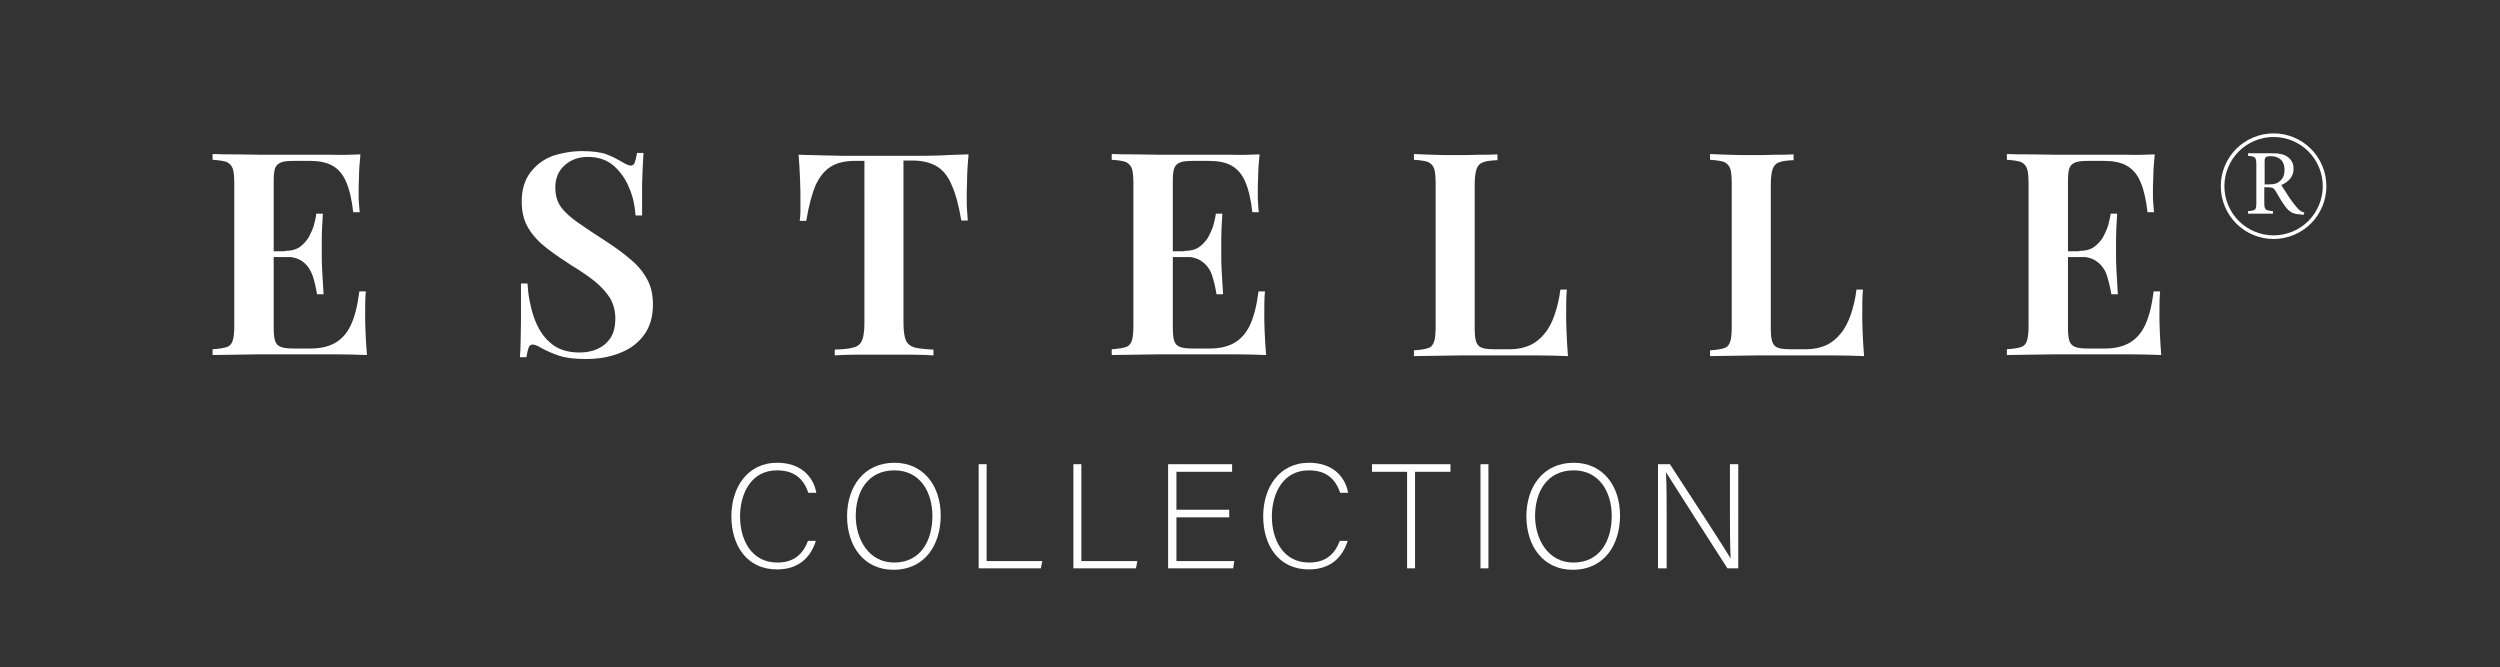
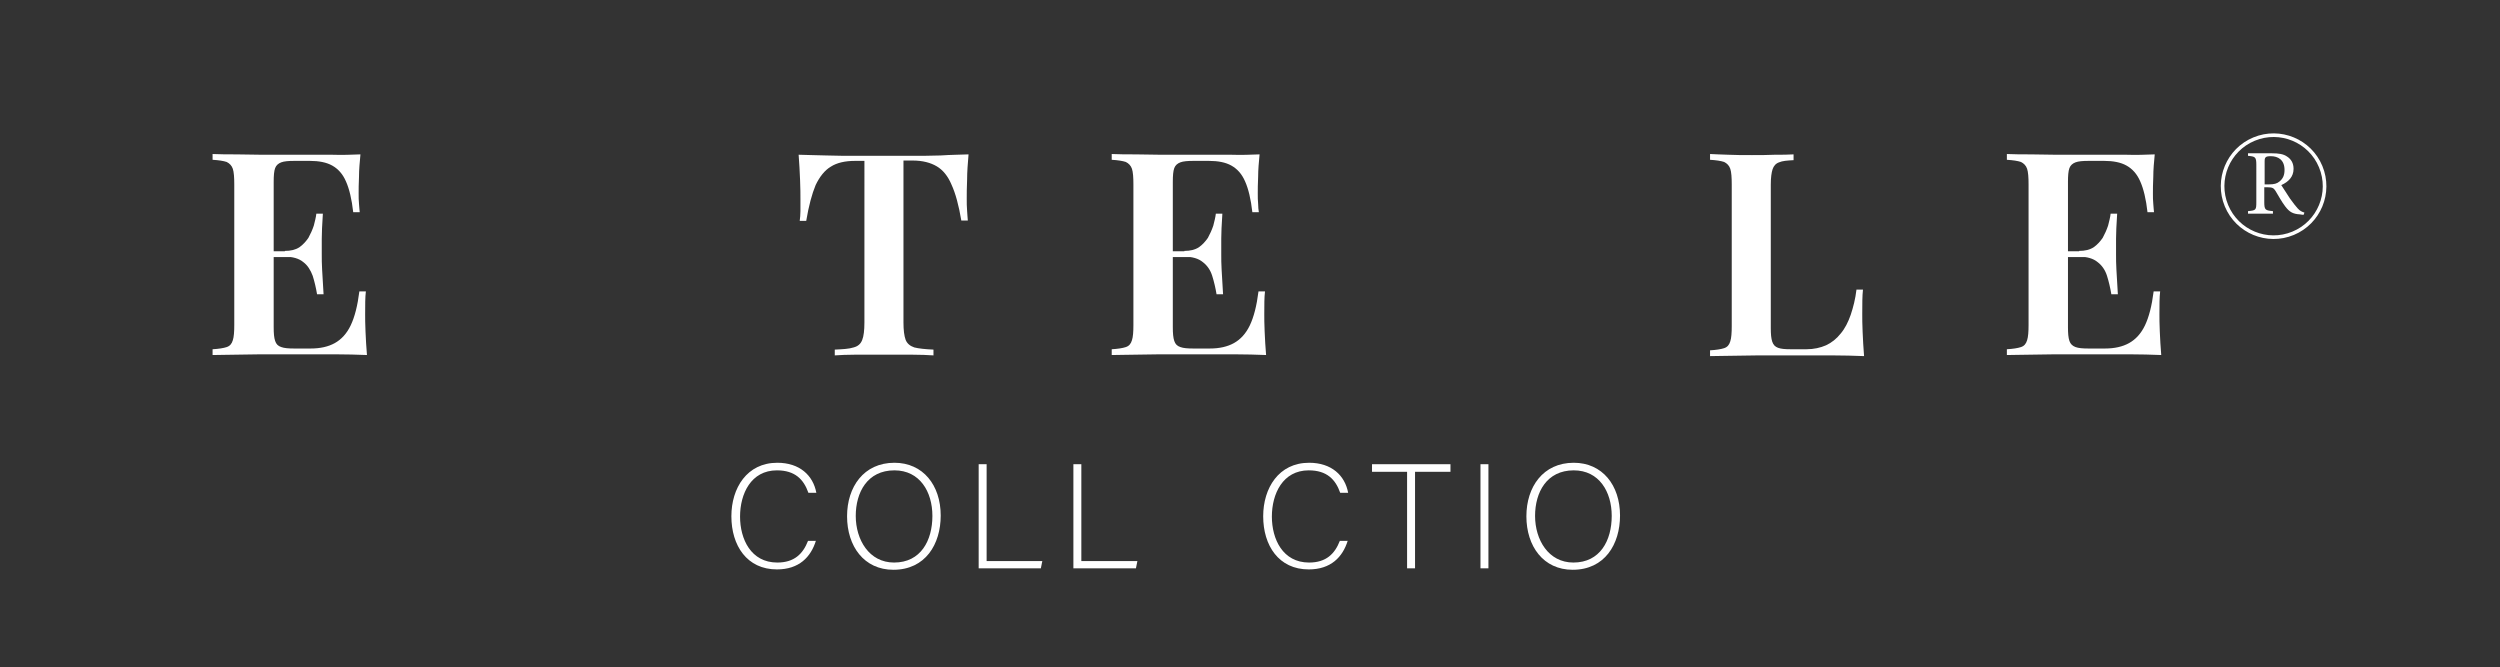
<svg xmlns="http://www.w3.org/2000/svg" version="1.1" id="Calque_1" x="0px" y="0px" viewBox="0 0 691.5 184.5" style="enable-background:new 0 0 691.5 184.5;" xml:space="preserve">
  <rect x="0" y="0" width="691.5" height="184.5" fill="#333333" stroke="none" />
  <style type="text/css"> .st0{fill:#FFFFFF;} .st1{fill:none;stroke:#FFFFFF;stroke-miterlimit:10;} </style>
  <g>
    <g>
      <path class="st0" d="M99.7,42.7c-0.2,2.1-0.4,4.2-0.4,6.2c-0.1,2-0.1,3.5-0.1,4.6c0,1,0,2,0.1,2.9c0.1,0.9,0.1,1.7,0.2,2.3h-1.8 c-0.4-3.6-1.1-6.5-2-8.5c-0.9-2.1-2.2-3.5-3.8-4.4c-1.6-0.9-3.7-1.3-6.2-1.3h-4.3c-1.6,0-2.8,0.1-3.6,0.4 c-0.8,0.3-1.4,0.8-1.7,1.6c-0.3,0.8-0.4,2.1-0.4,3.8v40.2c0,1.7,0.1,2.9,0.4,3.8c0.3,0.9,0.8,1.4,1.7,1.7c0.8,0.3,2,0.4,3.6,0.4 h4.5c2.7,0,4.9-0.5,6.7-1.5c1.8-1,3.3-2.6,4.4-4.9c1.1-2.3,1.9-5.4,2.4-9.4h1.8c-0.2,1.6-0.2,3.7-0.2,6.3c0,1.1,0,2.7,0.1,4.8 c0.1,2.1,0.2,4.3,0.4,6.5c-2.7-0.1-5.7-0.2-9-0.2c-3.3,0-6.3,0-9,0h-4.8c-2,0-4.1,0-6.4,0c-2.3,0-4.6,0.1-6.9,0.1 c-2.3,0-4.5,0.1-6.6,0.1v-1.6c1.7-0.1,3-0.3,3.9-0.6c0.9-0.3,1.4-0.9,1.7-1.9c0.3-0.9,0.4-2.4,0.4-4.2V51c0-1.9-0.1-3.4-0.4-4.3 c-0.3-0.9-0.9-1.5-1.7-1.9c-0.9-0.3-2.2-0.5-3.9-0.6v-1.6c2.1,0.1,4.3,0.1,6.6,0.1c2.3,0,4.6,0.1,6.9,0.1c2.3,0,4.4,0,6.4,0h4.8 c2.4,0,5.1,0,8.2,0C94.6,42.9,97.3,42.8,99.7,42.7 M87.1,71.1h-14v-1.6h14V71.1z M89.3,59.2c-0.2,3-0.3,5.3-0.3,6.8 c0,1.6,0,3,0,4.3c0,1.3,0,2.7,0.1,4.3c0.1,1.6,0.2,3.8,0.4,6.8h-1.8c-0.3-1.8-0.7-3.5-1.2-5.1c-0.6-1.6-1.4-2.9-2.6-3.8 c-1.2-1-2.9-1.5-5.1-1.5v-1.6c1.6,0,2.9-0.3,4-1c1-0.7,1.8-1.6,2.5-2.6c0.6-1.1,1.1-2.2,1.5-3.4c0.3-1.2,0.6-2.3,0.7-3.3H89.3z" />
-       <path class="st0" d="M161,41.8c2.9,0,5.2,0.3,6.8,0.9c1.6,0.6,2.9,1.3,4.1,2c0.6,0.4,1.1,0.6,1.5,0.8c0.4,0.2,0.8,0.3,1.1,0.3 c0.5,0,0.9-0.3,1.1-0.9c0.2-0.6,0.4-1.4,0.6-2.6h1.8c-0.1,1-0.1,2.1-0.2,3.5c-0.1,1.3-0.1,3.1-0.2,5.2c0,2.2,0,5,0,8.6h-1.8 c-0.2-2.7-0.7-5.2-1.8-7.7c-1-2.5-2.5-4.5-4.3-6.1c-1.9-1.6-4.2-2.4-7.1-2.4c-2.6,0-4.7,0.8-6.4,2.3c-1.7,1.5-2.6,3.6-2.6,6.1 c0,2.2,0.5,4,1.6,5.5c1.1,1.5,2.7,2.9,4.7,4.3c2,1.4,4.4,3,7.2,4.8c2.6,1.7,4.9,3.3,6.9,5c2,1.6,3.7,3.5,4.8,5.5 c1.2,2,1.8,4.4,1.8,7.3c0,3.4-0.8,6.2-2.5,8.5c-1.7,2.3-3.9,3.9-6.8,5c-2.8,1.1-5.9,1.6-9.3,1.6c-3.1,0-5.5-0.3-7.3-0.9 c-1.8-0.6-3.4-1.3-4.7-2c-1.2-0.7-2-1.1-2.7-1.1c-0.5,0-0.9,0.3-1.1,0.9c-0.2,0.6-0.4,1.4-0.6,2.6h-1.8c0.1-1.2,0.2-2.6,0.2-4.2 c0-1.6,0.1-3.7,0.1-6.3c0-2.6,0-5.9,0-9.9h1.8c0.2,3.4,0.8,6.5,1.8,9.4c1,2.9,2.5,5.3,4.5,7c2,1.8,4.7,2.7,8.1,2.7 c1.8,0,3.5-0.3,5-1c1.5-0.7,2.7-1.7,3.6-3.1c0.9-1.4,1.3-3.2,1.3-5.3c0-2.1-0.5-4-1.5-5.7c-1-1.6-2.4-3.1-4.2-4.6 c-1.8-1.4-3.9-2.9-6.3-4.3c-2.5-1.6-4.8-3.2-6.9-4.8c-2.1-1.6-3.9-3.5-5.1-5.5c-1.3-2.1-1.9-4.6-1.9-7.5c0-3.2,0.8-5.9,2.4-8 c1.6-2.1,3.6-3.6,6.2-4.6C155.4,42.3,158.1,41.8,161,41.8" />
      <path class="st0" d="M267.9,42.7c-0.2,2.4-0.4,4.8-0.4,7c-0.1,2.3-0.1,4-0.1,5.2c0,1.2,0,2.3,0.1,3.4c0.1,1,0.1,2,0.2,2.7h-1.8 c-0.7-4.2-1.6-7.5-2.7-9.9c-1-2.4-2.4-4.1-4.1-5.1c-1.7-1-3.9-1.6-6.7-1.6h-2.5v44.8c0,2.1,0.2,3.7,0.6,4.8c0.4,1,1.2,1.7,2.4,2.1 c1.2,0.3,3,0.5,5.3,0.6v1.6c-1.6-0.1-3.6-0.2-6.1-0.2c-2.5,0-5.1,0-7.7,0c-2.7,0-5.3,0-7.7,0c-2.4,0-4.3,0.1-5.8,0.2v-1.6 c2.2-0.1,4-0.2,5.2-0.6c1.2-0.3,2-1,2.4-2.1c0.4-1,0.6-2.6,0.6-4.8V44.5h-2.6c-2.7,0-5,0.5-6.7,1.6c-1.7,1-3.1,2.8-4.2,5.1 c-1,2.4-1.9,5.7-2.6,9.9h-1.8c0.1-0.8,0.2-1.7,0.2-2.7c0-1,0-2.2,0-3.4c0-1.2,0-2.9-0.1-5.2c-0.1-2.3-0.2-4.6-0.4-7 c2.3,0.1,4.8,0.1,7.6,0.2c2.8,0.1,5.6,0.1,8.3,0.1h7.6h7.5c2.8,0,5.6,0,8.3-0.1C263.1,42.8,265.6,42.8,267.9,42.7" />
      <path class="st0" d="M348.4,42.7c-0.2,2.1-0.4,4.2-0.4,6.2c-0.1,2-0.1,3.5-0.1,4.6c0,1,0,2,0.1,2.9c0,0.9,0.1,1.7,0.2,2.3h-1.8 c-0.4-3.6-1.1-6.5-2-8.5c-0.9-2.1-2.2-3.5-3.8-4.4c-1.6-0.9-3.7-1.3-6.2-1.3h-4.3c-1.6,0-2.8,0.1-3.6,0.4 c-0.8,0.3-1.4,0.8-1.7,1.6c-0.3,0.8-0.4,2.1-0.4,3.8v40.2c0,1.7,0.1,2.9,0.4,3.8c0.3,0.9,0.8,1.4,1.7,1.7c0.8,0.3,2,0.4,3.6,0.4 h4.5c2.7,0,4.9-0.5,6.7-1.5c1.8-1,3.3-2.6,4.4-4.9c1.1-2.3,1.9-5.4,2.4-9.4h1.8c-0.2,1.6-0.2,3.7-0.2,6.3c0,1.1,0,2.7,0.1,4.8 c0.1,2.1,0.2,4.3,0.4,6.5c-2.7-0.1-5.7-0.2-9-0.2c-3.4,0-6.3,0-9,0h-4.8c-2,0-4.1,0-6.4,0c-2.3,0-4.6,0.1-6.9,0.1 c-2.3,0-4.5,0.1-6.6,0.1v-1.6c1.7-0.1,3-0.3,3.9-0.6c0.9-0.3,1.4-0.9,1.7-1.9c0.3-0.9,0.4-2.4,0.4-4.2V51c0-1.9-0.1-3.4-0.4-4.3 c-0.3-0.9-0.9-1.5-1.7-1.9c-0.9-0.3-2.2-0.5-3.9-0.6v-1.6c2.1,0.1,4.3,0.1,6.6,0.1c2.3,0,4.6,0.1,6.9,0.1c2.3,0,4.4,0,6.4,0h4.8 c2.4,0,5.1,0,8.2,0C343.3,42.9,346,42.8,348.4,42.7 M335.8,71.1h-14v-1.6h14V71.1z M338.1,59.2c-0.2,3-0.3,5.3-0.3,6.8 c0,1.6,0,3,0,4.3c0,1.3,0,2.7,0.1,4.3c0.1,1.6,0.2,3.8,0.4,6.8h-1.8c-0.3-1.8-0.7-3.5-1.2-5.1c-0.5-1.6-1.4-2.9-2.6-3.8 c-1.2-1-2.9-1.5-5.1-1.5v-1.6c1.6,0,2.9-0.3,4-1c1-0.7,1.8-1.6,2.5-2.6c0.6-1.1,1.1-2.2,1.5-3.4c0.3-1.2,0.6-2.3,0.7-3.3H338.1z" />
-       <path class="st0" d="M414.2,42.7v1.6c-1.8,0.1-3.1,0.2-4,0.6c-0.9,0.3-1.5,1-1.8,1.9c-0.3,0.9-0.5,2.3-0.5,4.3v39.6 c0,1.7,0.1,2.9,0.4,3.8c0.3,0.9,0.8,1.4,1.6,1.7c0.8,0.3,1.9,0.4,3.4,0.4h4.5c2,0,3.8-0.4,5.4-1.1c1.5-0.7,2.9-1.8,4-3.2 c1.2-1.4,2.1-3.2,2.8-5.2c0.7-2.1,1.3-4.4,1.6-7h1.8c-0.2,1.7-0.2,4-0.2,6.8c0,1.2,0,2.8,0.1,4.9c0.1,2.1,0.2,4.4,0.4,6.7 c-2.7-0.1-5.7-0.2-9-0.2c-3.4,0-6.3,0-9,0h-4.8c-1.9,0-4,0-6.3,0c-2.3,0-4.6,0.1-6.9,0.1c-2.3,0-4.5,0.1-6.6,0.1v-1.6 c1.7-0.1,3-0.3,3.9-0.6c0.9-0.3,1.4-0.9,1.7-1.9c0.3-0.9,0.4-2.4,0.4-4.2V51c0-1.9-0.1-3.4-0.4-4.3c-0.3-0.9-0.9-1.5-1.7-1.9 c-0.9-0.3-2.2-0.5-3.9-0.6v-1.6c1.3,0.1,3,0.1,5,0.2c2,0.1,4.2,0.1,6.6,0.1c2.1,0,4.3,0,6.4-0.1C411.1,42.8,412.8,42.8,414.2,42.7 " />
      <path class="st0" d="M496.1,42.7v1.6c-1.8,0.1-3.1,0.2-4,0.6c-0.9,0.3-1.5,1-1.8,1.9c-0.3,0.9-0.5,2.3-0.5,4.3v39.6 c0,1.7,0.1,2.9,0.4,3.8c0.3,0.9,0.8,1.4,1.6,1.7c0.8,0.3,1.9,0.4,3.4,0.4h4.5c2,0,3.8-0.4,5.4-1.1c1.5-0.7,2.9-1.8,4-3.2 c1.2-1.4,2.1-3.2,2.8-5.2c0.7-2.1,1.3-4.4,1.6-7h1.8c-0.2,1.7-0.2,4-0.2,6.8c0,1.2,0,2.8,0.1,4.9c0.1,2.1,0.2,4.4,0.4,6.7 c-2.7-0.1-5.7-0.2-9-0.2c-3.4,0-6.3,0-9,0h-4.8c-1.9,0-4,0-6.3,0c-2.3,0-4.6,0.1-6.9,0.1c-2.3,0-4.5,0.1-6.6,0.1v-1.6 c1.7-0.1,3-0.3,3.9-0.6c0.9-0.3,1.4-0.9,1.7-1.9c0.3-0.9,0.4-2.4,0.4-4.2V51c0-1.9-0.1-3.4-0.4-4.3c-0.3-0.9-0.9-1.5-1.7-1.9 c-0.9-0.3-2.2-0.5-3.9-0.6v-1.6c1.3,0.1,3,0.1,5,0.2c2,0.1,4.2,0.1,6.6,0.1c2.1,0,4.3,0,6.4-0.1C493,42.8,494.7,42.8,496.1,42.7" />
      <path class="st0" d="M596,42.7c-0.2,2.1-0.4,4.2-0.4,6.2c-0.1,2-0.1,3.5-0.1,4.6c0,1,0,2,0.1,2.9c0.1,0.9,0.1,1.7,0.2,2.3h-1.8 c-0.4-3.6-1.1-6.5-2-8.5c-0.9-2.1-2.2-3.5-3.8-4.4c-1.6-0.9-3.7-1.3-6.2-1.3h-4.3c-1.6,0-2.8,0.1-3.6,0.4 c-0.8,0.3-1.4,0.8-1.7,1.6c-0.3,0.8-0.4,2.1-0.4,3.8v40.2c0,1.7,0.1,2.9,0.4,3.8c0.3,0.9,0.9,1.4,1.7,1.7c0.8,0.3,2,0.4,3.6,0.4 h4.5c2.7,0,4.9-0.5,6.7-1.5c1.8-1,3.3-2.6,4.4-4.9c1.1-2.3,1.9-5.4,2.4-9.4h1.8c-0.2,1.6-0.2,3.7-0.2,6.3c0,1.1,0,2.7,0.1,4.8 c0.1,2.1,0.2,4.3,0.4,6.5c-2.7-0.1-5.7-0.2-9-0.2c-3.4,0-6.3,0-9,0h-4.8c-2,0-4.1,0-6.4,0c-2.3,0-4.6,0.1-6.9,0.1 c-2.3,0-4.5,0.1-6.6,0.1v-1.6c1.7-0.1,3-0.3,3.9-0.6c0.9-0.3,1.4-0.9,1.7-1.9c0.3-0.9,0.4-2.4,0.4-4.2V51c0-1.9-0.1-3.4-0.4-4.3 c-0.3-0.9-0.9-1.5-1.7-1.9c-0.9-0.3-2.2-0.5-3.9-0.6v-1.6c2.1,0.1,4.3,0.1,6.6,0.1c2.3,0,4.6,0.1,6.9,0.1c2.3,0,4.4,0,6.4,0h4.8 c2.4,0,5.1,0,8.2,0C590.8,42.9,593.5,42.8,596,42.7 M583.3,71.1h-14v-1.6h14V71.1z M585.6,59.2c-0.2,3-0.3,5.3-0.3,6.8 c0,1.6,0,3,0,4.3c0,1.3,0,2.7,0.1,4.3c0.1,1.6,0.2,3.8,0.4,6.8H584c-0.3-1.8-0.7-3.5-1.2-5.1c-0.5-1.6-1.4-2.9-2.6-3.8 c-1.2-1-2.9-1.5-5.1-1.5v-1.6c1.6,0,2.9-0.3,4-1c1-0.7,1.8-1.6,2.5-2.6c0.6-1.1,1.1-2.2,1.5-3.4c0.3-1.2,0.6-2.3,0.7-3.3H585.6z" />
      <ellipse transform="matrix(0.924 -0.383 0.383 0.924 28.062 244.558)" class="st1" cx="628.8" cy="51.7" rx="14.1" ry="14.1" />
      <path class="st0" d="M637.2,59.4c-0.3,0-0.6,0-1-0.1c-1.9-0.1-2.9-0.6-4.1-2.2c-1-1.3-1.9-3-2.7-4.3c-0.5-0.8-0.9-1-2.2-1h-0.9 v4.1c0,2.2,0.3,2.3,2.4,2.5v0.7h-6.9v-0.7c2.2-0.2,2.3-0.3,2.3-2.5V45.6c0-2.2-0.3-2.3-2.3-2.5v-0.7h6.6c1.9,0,3.2,0.2,4.2,0.9 c1.1,0.7,1.8,1.8,1.8,3.4c0,2.2-1.4,3.6-3.4,4.5c0.5,0.8,1.6,2.5,2.4,3.7c1,1.4,1.5,2,2.1,2.7c0.7,0.8,1.3,1,1.9,1.2L637.2,59.4z M627.6,51c1.4,0,2.2-0.2,2.9-0.8c1-0.8,1.4-1.8,1.4-3.2c0-2.8-1.8-3.8-3.8-3.8c-0.8,0-1.2,0.1-1.4,0.3c-0.2,0.2-0.3,0.4-0.3,1.1 V51H627.6z" />
      <path class="st0" d="M225.7,149.5c-1.4,4.6-4.7,8-10.8,8c-8.3,0-12.6-6.6-12.6-14.7c0-7.8,4.3-14.8,12.7-14.8 c6.2,0,9.9,3.5,10.8,8.3h-2.2c-1.3-3.7-3.7-6.2-8.7-6.2c-7.2,0-10.2,6.5-10.2,12.8c0,6.2,3,12.7,10.3,12.7c4.7,0,7.1-2.4,8.5-6 H225.7z" />
      <path class="st0" d="M260.2,142.6c0,7.9-4.2,15-13.1,15c-8.1,0-12.8-6.5-12.8-14.8c0-8.1,4.6-14.8,13.1-14.8 C255.3,128,260.2,134.2,260.2,142.6 M236.7,142.7c0,6.6,3.7,12.9,10.6,12.9c7.4,0,10.6-6.1,10.6-12.9c0-6.7-3.5-12.6-10.5-12.6 C239.9,130.1,236.7,136.2,236.7,142.7" />
      <polygon class="st0" points="270.7,128.4 272.9,128.4 272.9,155.2 288.3,155.2 287.9,157.2 270.7,157.2 " />
      <polygon class="st0" points="296.9,128.4 299.1,128.4 299.1,155.2 314.6,155.2 314.2,157.2 296.9,157.2 " />
-       <polygon class="st0" points="340,143.1 325.4,143.1 325.4,155.2 341.4,155.2 341.1,157.2 323.1,157.2 323.1,128.4 340.8,128.4 340.8,130.5 325.4,130.5 325.4,141 340,141 " />
      <path class="st0" d="M372.8,149.5c-1.4,4.6-4.7,8-10.8,8c-8.3,0-12.6-6.6-12.6-14.7c0-7.8,4.3-14.8,12.7-14.8 c6.2,0,9.9,3.5,10.8,8.3h-2.2c-1.3-3.7-3.7-6.2-8.7-6.2c-7.2,0-10.2,6.5-10.2,12.8c0,6.2,3,12.7,10.3,12.7c4.7,0,7.1-2.4,8.5-6 H372.8z" />
      <polygon class="st0" points="389.2,130.5 379.5,130.5 379.5,128.4 401.2,128.4 401.2,130.5 391.4,130.5 391.4,157.2 389.2,157.2 " />
      <rect x="409.5" y="128.4" class="st0" width="2.2" height="28.8" />
      <path class="st0" d="M448.1,142.6c0,7.9-4.2,15-13.1,15c-8.1,0-12.8-6.5-12.8-14.8c0-8.1,4.6-14.8,13.1-14.8 C443.2,128,448.1,134.2,448.1,142.6 M424.6,142.7c0,6.6,3.7,12.9,10.6,12.9c7.4,0,10.6-6.1,10.6-12.9c0-6.7-3.5-12.6-10.5-12.6 C427.8,130.1,424.6,136.2,424.6,142.7" />
-       <path class="st0" d="M458.6,157.2v-28.8h3.3c4.5,6.9,15,23,16.8,26.1h0c-0.2-4.2-0.2-8.4-0.2-13.1v-13h2.3v28.8h-3 c-4.3-6.7-15-23.4-17-26.6h0c0.2,3.8,0.2,8,0.2,13.2v13.4H458.6z" />
    </g>
  </g>
</svg>